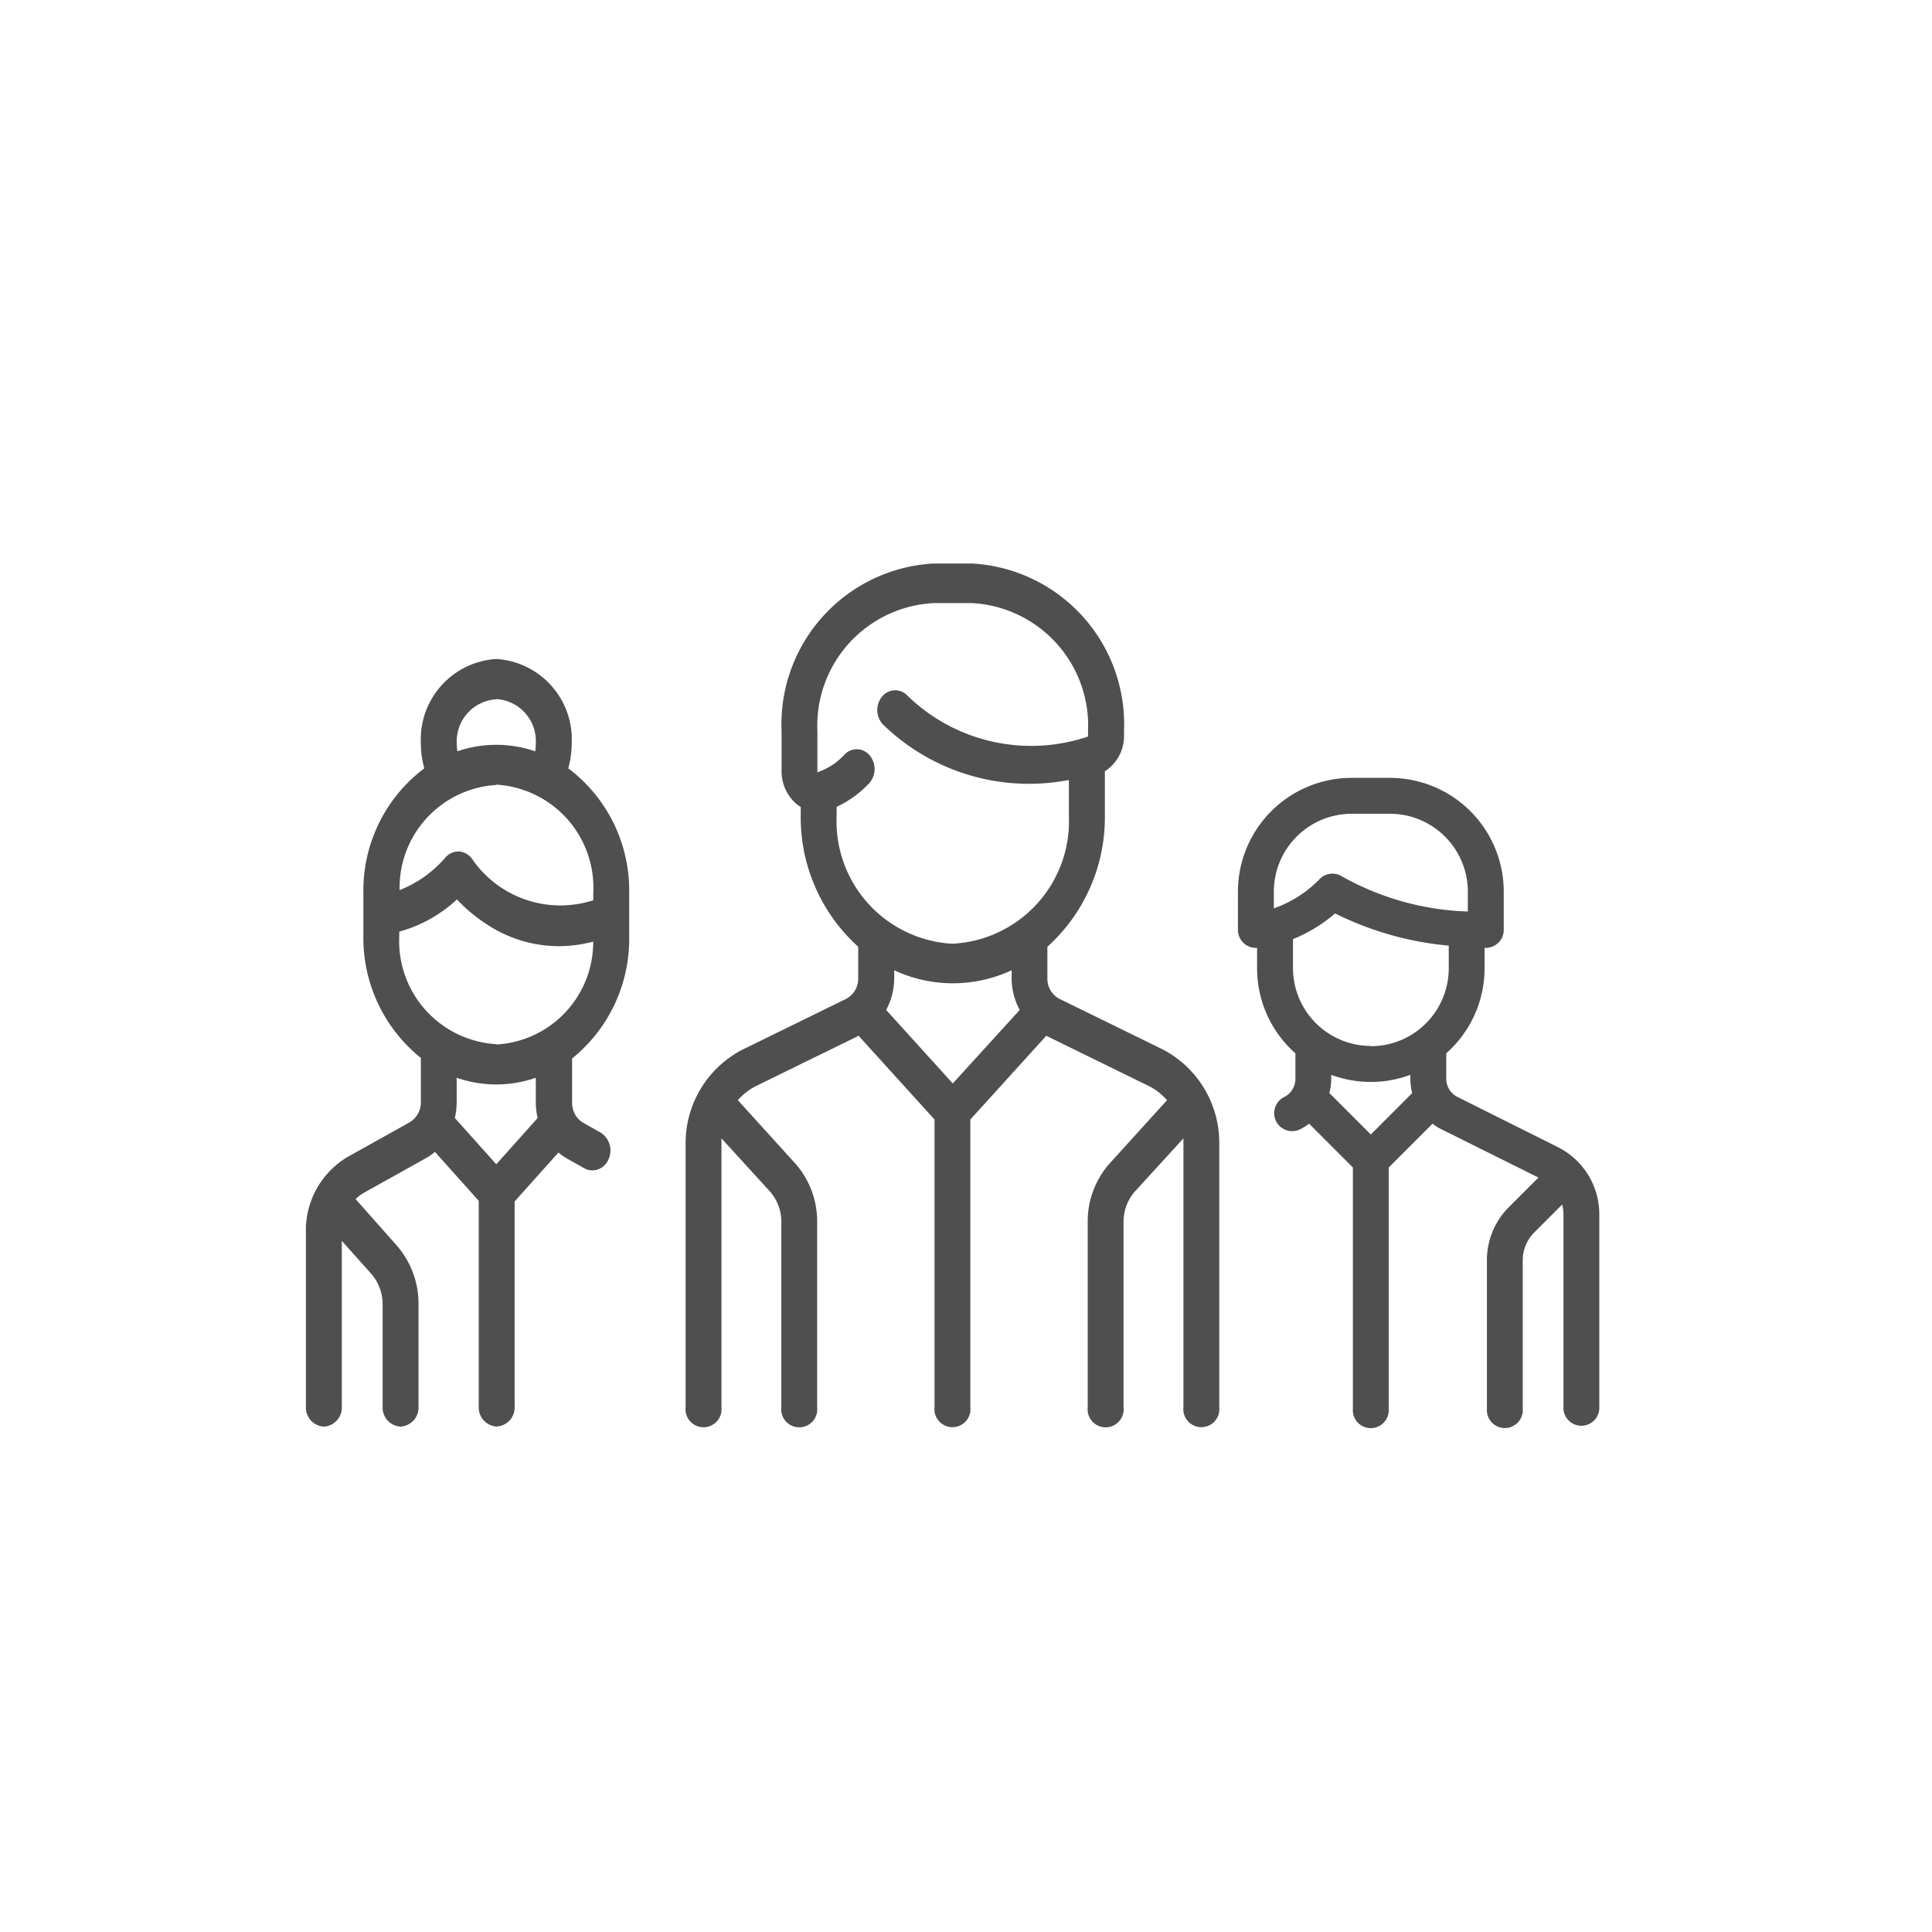
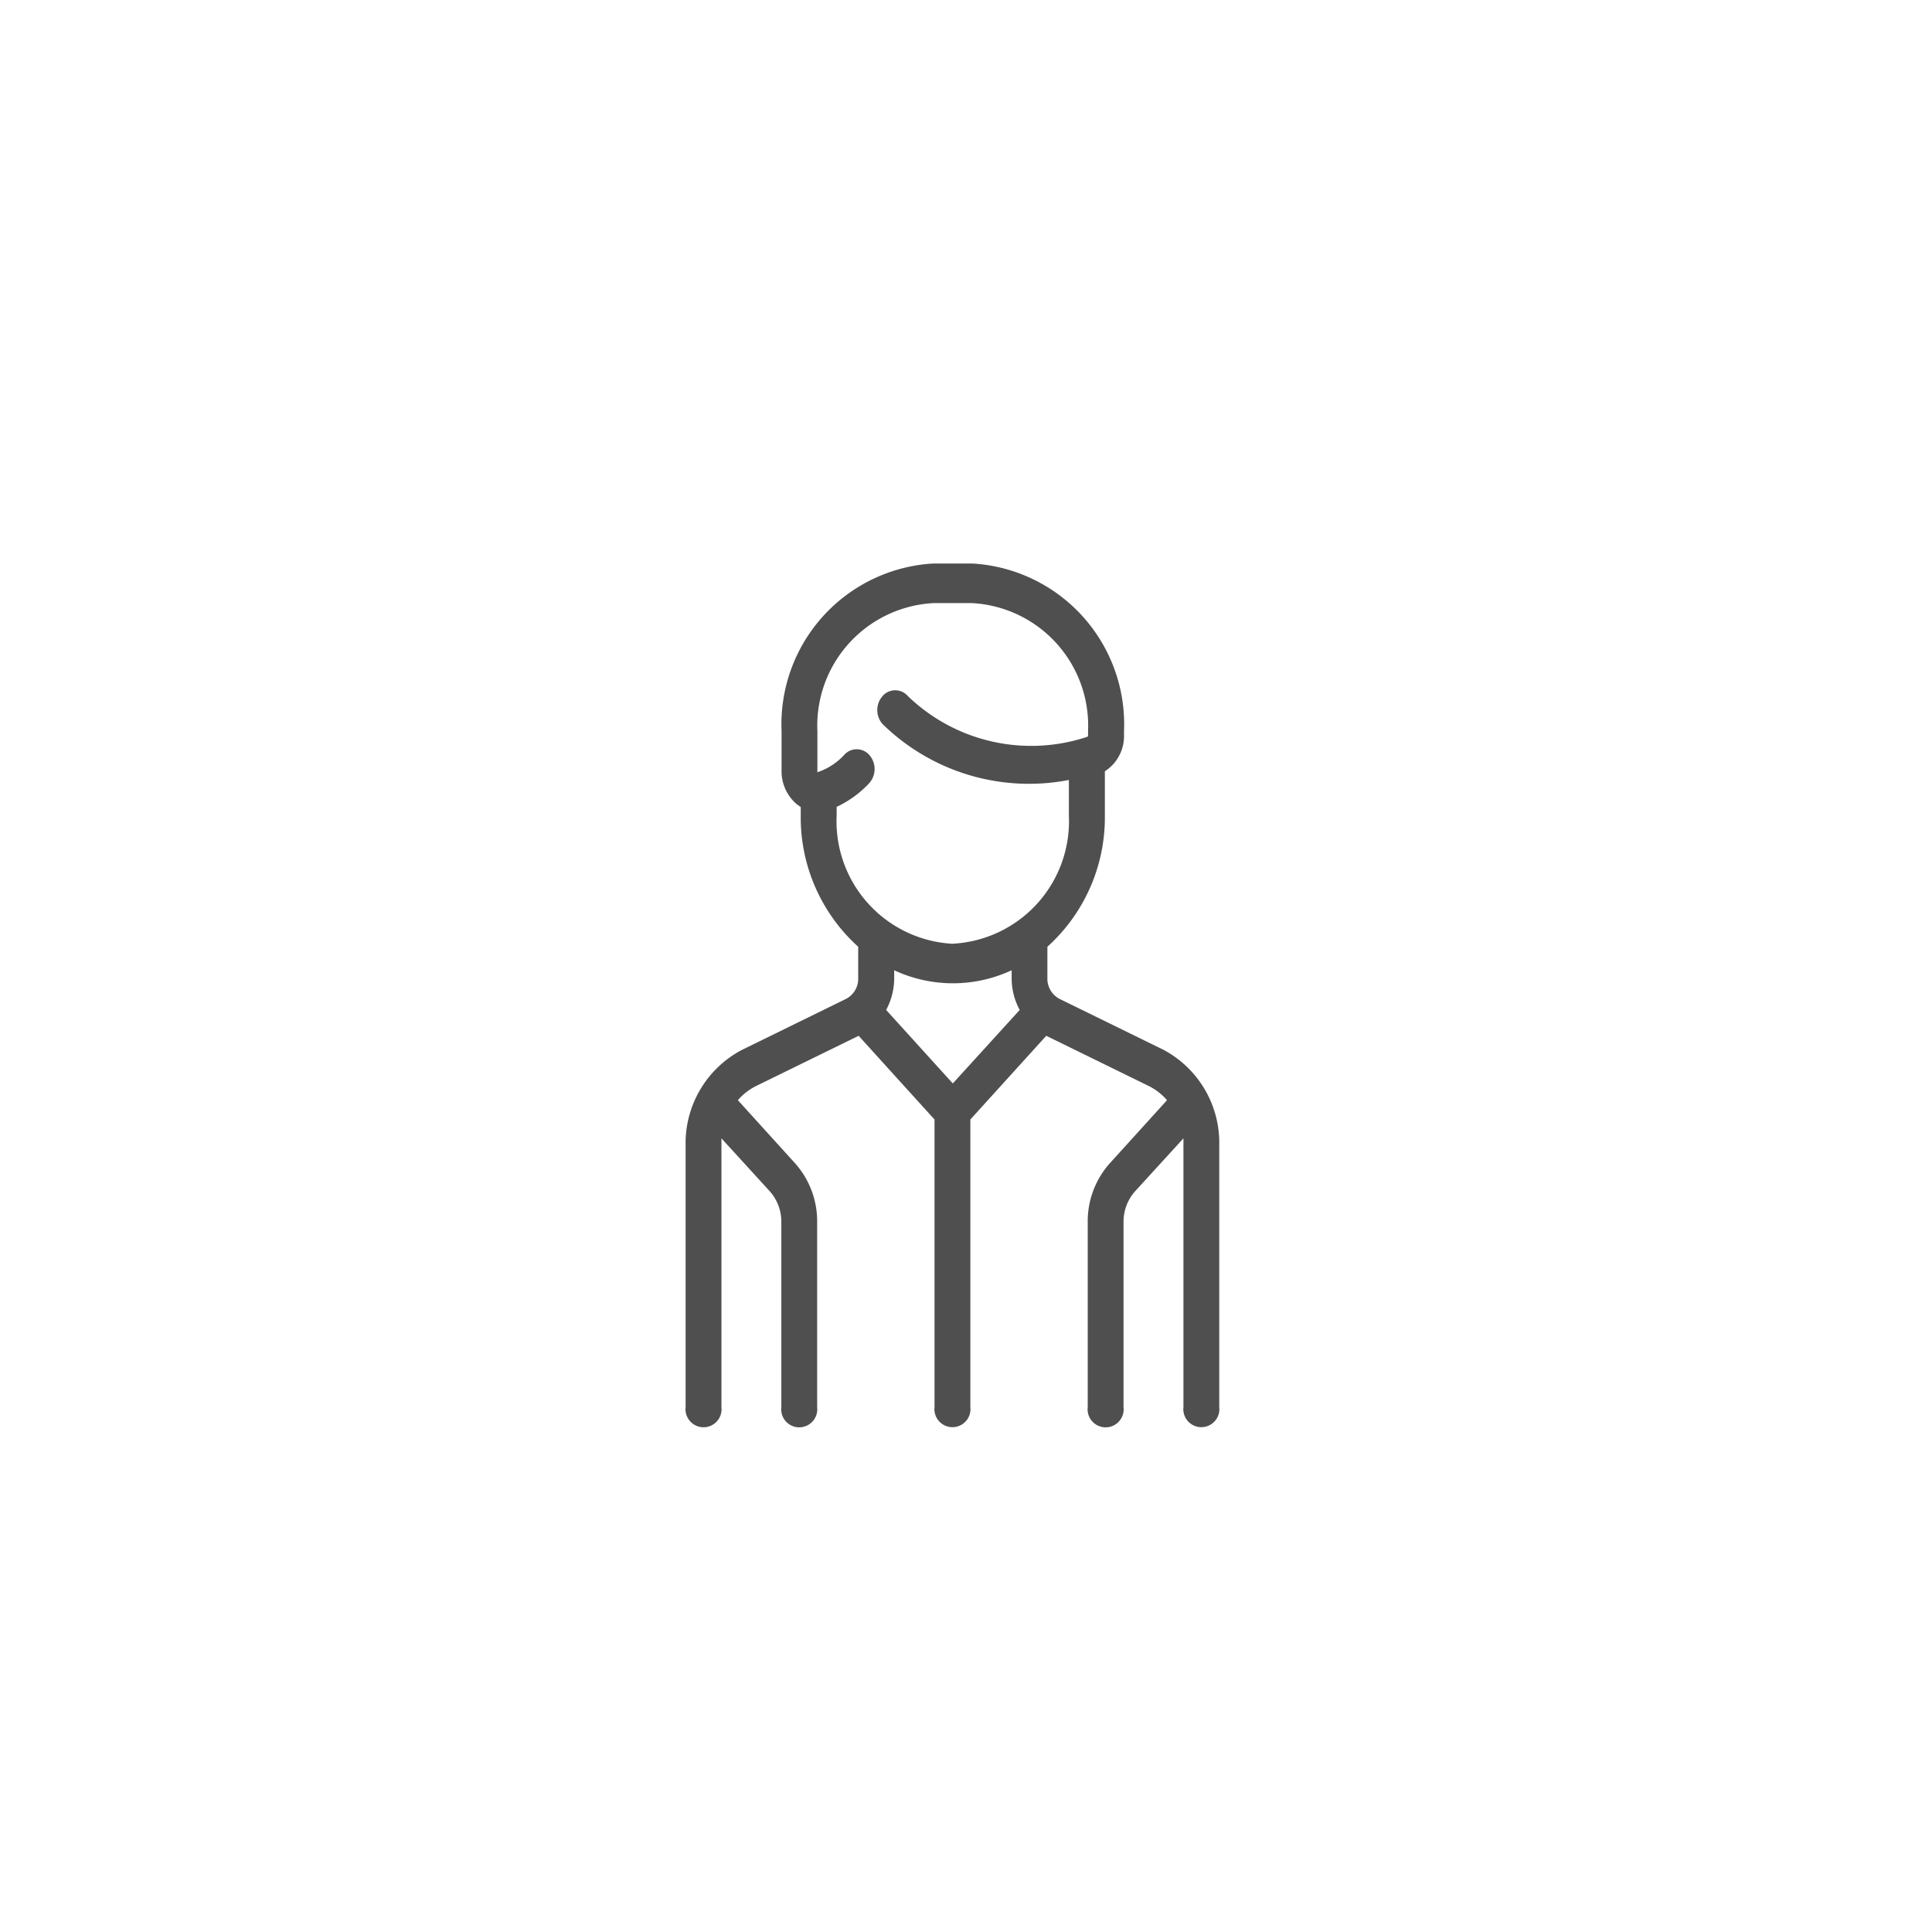
<svg xmlns="http://www.w3.org/2000/svg" width="24" height="24" viewBox="0 0 24 24">
  <g id="Grupo_3015" data-name="Grupo 3015" transform="translate(-411 -1311)">
    <rect id="Rectángulo_1363" data-name="Rectángulo 1363" width="24" height="24" transform="translate(411 1311)" fill="none" />
    <g id="group" transform="translate(414.801 1225.816)">
      <g id="Grupo_3009" data-name="Grupo 3009" transform="translate(4.718 92.184)">
        <g id="Grupo_3008" data-name="Grupo 3008">
          <path id="Trazado_3276" data-name="Trazado 3276" d="M150.228,98.226l-1.294-.634a.282.282,0,0,1-.15-.255v-.392a2.163,2.163,0,0,0,.714-1.629v-.551a.519.519,0,0,0,.238-.445v-.054a2,2,0,0,0-1.889-2.082h-.476a2,2,0,0,0-1.889,2.082v.486a.536.536,0,0,0,.178.413.433.433,0,0,0,.06.043v.108a2.163,2.163,0,0,0,.714,1.629v.392a.282.282,0,0,1-.15.255l-1.294.634a1.308,1.308,0,0,0-.7,1.184v3.254a.224.224,0,1,0,.445,0V99.409c0-.028,0-.057,0-.084l.6.657a.568.568,0,0,1,.144.383v2.3a.224.224,0,1,0,.445,0v-2.3a1.082,1.082,0,0,0-.274-.73l-.711-.784a.732.732,0,0,1,.228-.177l1.272-.623.943,1.04v3.572a.224.224,0,1,0,.445,0V99.091l.943-1.04,1.272.623a.731.731,0,0,1,.228.177l-.711.784a1.082,1.082,0,0,0-.274.73v2.3a.224.224,0,1,0,.445,0v-2.3a.567.567,0,0,1,.144-.383l.6-.657c0,.028,0,.056,0,.084v3.254a.224.224,0,1,0,.445,0V99.409A1.309,1.309,0,0,0,150.228,98.226Zm-2.619.417-.828-.913a.829.829,0,0,0,.1-.393v-.1a1.726,1.726,0,0,0,1.459,0v.1a.829.829,0,0,0,.1.393Zm0-1.735a1.524,1.524,0,0,1-1.443-1.591v-.11a1.31,1.31,0,0,0,.4-.289.264.264,0,0,0,.013-.347.208.208,0,0,0-.315-.014.788.788,0,0,1-.331.218h-.006a.054.054,0,0,1,0-.022v-.486a1.524,1.524,0,0,1,1.443-1.591h.476a1.524,1.524,0,0,1,1.443,1.591v.054a.016.016,0,0,1-.01.016,2.206,2.206,0,0,1-2.228-.506.208.208,0,0,0-.315,0,.264.264,0,0,0,0,.347,2.6,2.6,0,0,0,2.315.695v.444A1.524,1.524,0,0,1,147.609,96.907Z" transform="translate(-144.292 -92.184)" fill="#4f4f4f" />
        </g>
      </g>
      <g id="Grupo_3011" data-name="Grupo 3011" transform="translate(0 93.374)">
        <g id="Grupo_3010" data-name="Grupo 3010">
-           <path id="Trazado_3277" data-name="Trazado 3277" d="M4.015,135.7v-.532a1.9,1.9,0,0,0-.757-1.549,1.163,1.163,0,0,0,.043-.312,1,1,0,0,0-.937-1.046,1,1,0,0,0-.937,1.046,1.153,1.153,0,0,0,.043.312,1.9,1.9,0,0,0-.757,1.549v.532a1.911,1.911,0,0,0,.714,1.517v.547a.286.286,0,0,1-.14.253l-.77.43a1.059,1.059,0,0,0-.518.936v2.165a.237.237,0,0,0,.223.249.237.237,0,0,0,.223-.249v-2.058l.363.405a.579.579,0,0,1,.144.388v1.265a.237.237,0,0,0,.223.249.237.237,0,0,0,.223-.249v-1.265a1.1,1.1,0,0,0-.274-.74l-.5-.564-.008-.008a.5.5,0,0,1,.106-.08l.77-.43a.7.7,0,0,0,.11-.077l.544.608v2.555a.237.237,0,0,0,.223.249.237.237,0,0,0,.223-.249V139l.544-.608a.7.7,0,0,0,.11.077l.212.119a.2.2,0,0,0,.1.026.221.221,0,0,0,.2-.137.263.263,0,0,0-.1-.334l-.212-.119a.286.286,0,0,1-.14-.253v-.547A1.911,1.911,0,0,0,4.015,135.7Zm-1.651-2.941a.523.523,0,0,1,.491.549.62.62,0,0,1-.008.1,1.486,1.486,0,0,0-.966,0,.615.615,0,0,1-.008-.1A.523.523,0,0,1,2.365,132.762Zm0,1.063a1.283,1.283,0,0,1,1.205,1.346v.09a1.329,1.329,0,0,1-1.5-.505.218.218,0,0,0-.162-.1.21.21,0,0,0-.173.072,1.443,1.443,0,0,1-.571.407A1.279,1.279,0,0,1,2.365,133.826Zm0,4.716-.515-.575a.875.875,0,0,0,.023-.2v-.3a1.489,1.489,0,0,0,.983,0v.3a.874.874,0,0,0,.023.2Zm0-1.492A1.283,1.283,0,0,1,1.159,135.7v-.052a1.715,1.715,0,0,0,.716-.4,2.038,2.038,0,0,0,.413.336,1.63,1.63,0,0,0,.851.245,1.681,1.681,0,0,0,.429-.057A1.274,1.274,0,0,1,2.365,137.05Z" transform="translate(0 -132.265)" fill="#4f4f4f" />
-         </g>
+           </g>
      </g>
      <g id="Grupo_3013" data-name="Grupo 3013" transform="translate(11.577 94.848)">
        <g id="Grupo_3012" data-name="Grupo 3012" transform="translate(0 0)">
-           <path id="Trazado_3278" data-name="Trazado 3278" d="M364.7,152.884l-1.246-.623a.252.252,0,0,1-.14-.227v-.316a1.409,1.409,0,0,0,.476-1.056v-.253h.015a.223.223,0,0,0,.223-.223v-.476a1.414,1.414,0,0,0-1.413-1.413h-.476a1.414,1.414,0,0,0-1.413,1.413v.476a.223.223,0,0,0,.223.223h.015v.254a1.409,1.409,0,0,0,.476,1.056v.316a.252.252,0,0,1-.14.227.223.223,0,1,0,.2.4.709.709,0,0,0,.11-.069l.544.544v3a.223.223,0,1,0,.445,0v-3l.544-.544a.706.706,0,0,0,.11.069l1.206.6-.366.366a.931.931,0,0,0-.274.662v1.846a.223.223,0,1,0,.445,0V154.29a.488.488,0,0,1,.144-.347l.346-.346a.5.5,0,0,1,.016.125v2.415a.223.223,0,0,0,.445,0v-2.415A.932.932,0,0,0,364.7,152.884Zm-3.528-2.966v-.208h0a.968.968,0,0,1,.967-.967h.476a.968.968,0,0,1,.967.967v.247a3.405,3.405,0,0,1-1.558-.433.223.223,0,0,0-.281.028A1.459,1.459,0,0,1,361.171,149.918Zm1.205,2.809-.515-.515a.7.7,0,0,0,.023-.179v-.047a1.412,1.412,0,0,0,.983,0v.047a.7.7,0,0,0,.023.179Zm0-1.1a.968.968,0,0,1-.967-.967V150.3h0a1.884,1.884,0,0,0,.523-.319,3.956,3.956,0,0,0,1.412.4v.276A.968.968,0,0,1,362.377,151.63Z" transform="translate(-360.726 -148.298)" fill="#4f4f4f" />
-         </g>
+           </g>
      </g>
    </g>
  </g>
</svg>